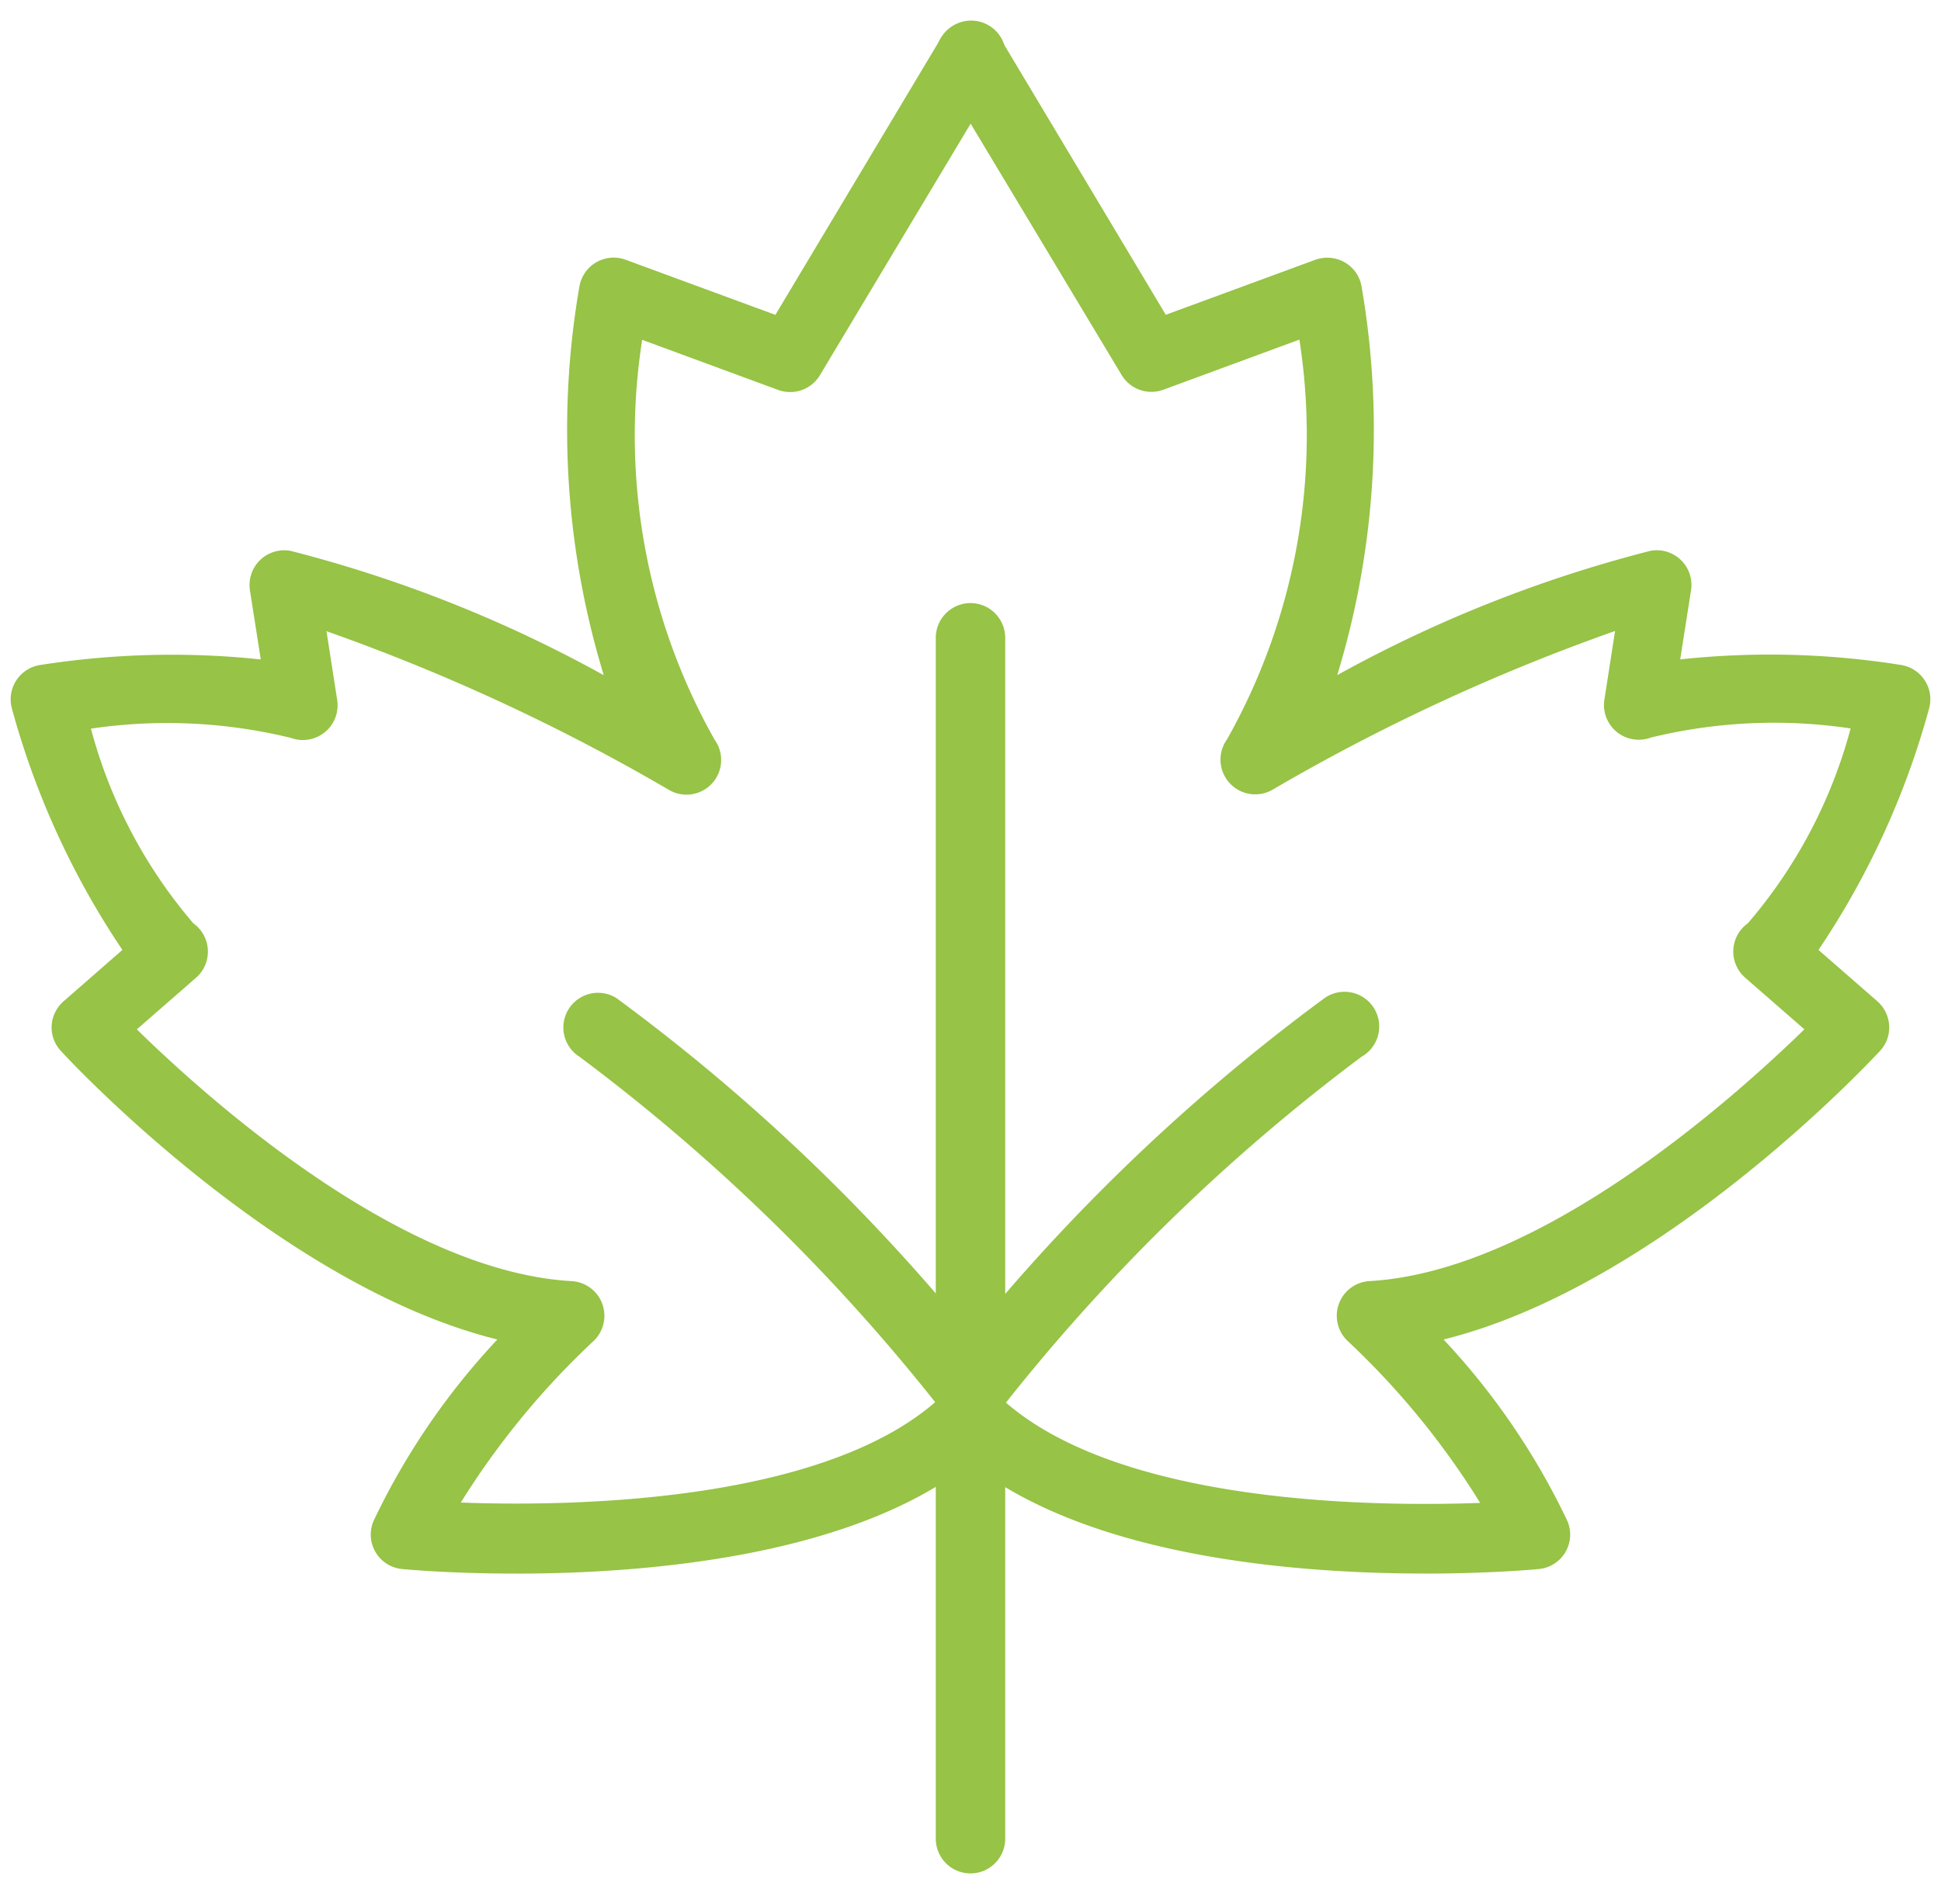
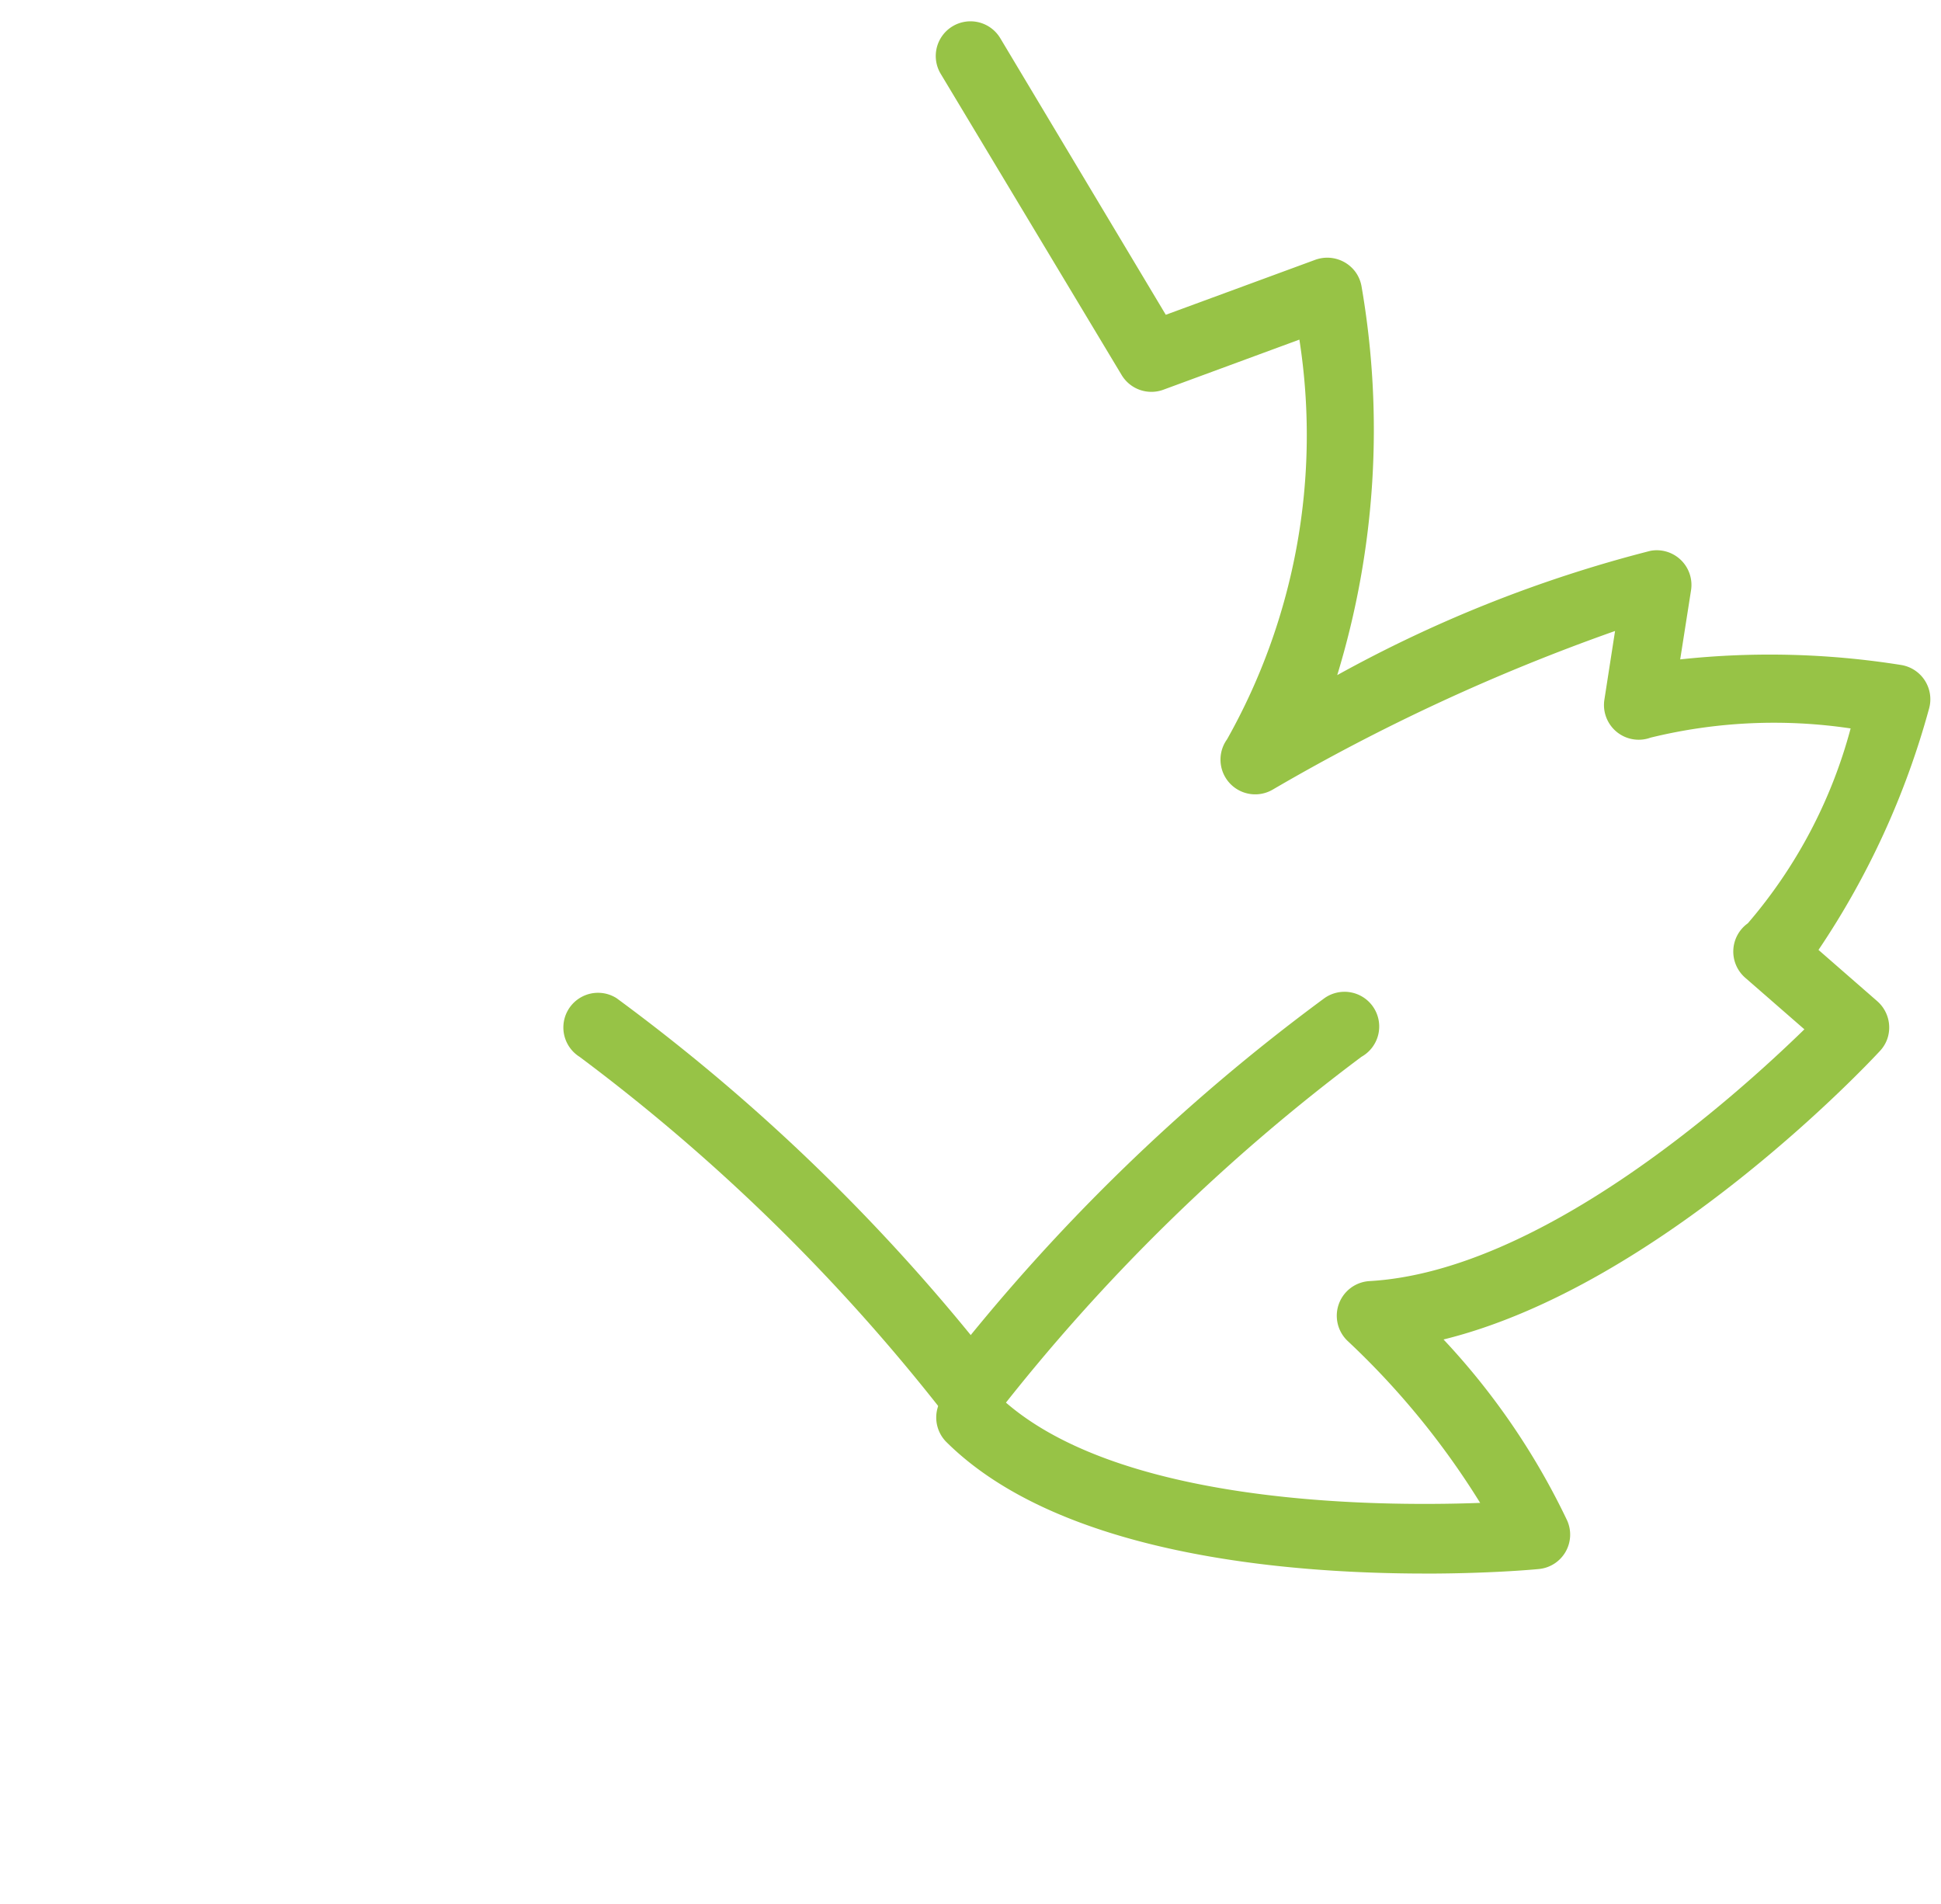
<svg xmlns="http://www.w3.org/2000/svg" width="52" height="51" fill="none">
-   <path fill="#97C346" d="M13.815 42.151c-1.702 0-2.892-.107-3.04-.122a.927.927 0 0 1-.762-1.3 19.043 19.043 0 0 1 3.312-4.849C7.51 34.445 1.893 28.444 1.633 28.152a.917.917 0 0 1-.155-1.037.935.935 0 0 1 .225-.294l1.576-1.376A21.847 21.847 0 0 1 .322 18.99a.93.93 0 0 1 .744-1.175c1.958-.308 3.949-.36 5.92-.151l-.29-1.85a.93.93 0 0 1 1.089-1.058 35.361 35.361 0 0 1 8.39 3.33 22.52 22.52 0 0 1-.65-10.426.932.932 0 0 1 1.24-.701l4.008 1.475 4.434-7.409a.93.93 0 1 1 1.596.954l-4.836 8.07a.932.932 0 0 1-1.117.397l-3.646-1.343a16.606 16.606 0 0 0 1.938 10.707.929.929 0 0 1-1.225 1.346 53.396 53.396 0 0 0-9.17-4.248l.287 1.846a.93.93 0 0 1-1.24 1.012 13.963 13.963 0 0 0-5.358-.248 13.24 13.24 0 0 0 2.744 5.215.93.93 0 0 1 .072 1.457l-1.586 1.383c1.824 1.787 7.029 6.482 11.649 6.744a.93.93 0 0 1 .57 1.619 21.456 21.456 0 0 0-3.54 4.312c2.995.112 10.009.015 12.998-2.956a.93.93 0 1 1 1.314 1.316c-3.049 3.04-9.149 3.544-12.842 3.544Z" />
-   <path fill="#97C346" d="M26 50.182a.93.93 0 0 1-.93-.93V17.085a.93.93 0 0 1 1.86 0v32.167a.93.93 0 0 1-.93.93Z" />
  <path fill="#97C346" d="M26 38.19a.922.922 0 0 1-.731-.357 51.399 51.399 0 0 0-9.743-9.525.928.928 0 1 1 .991-1.571 52.013 52.013 0 0 1 10.227 9.951A.93.93 0 0 1 26 38.19Z" />
  <path fill="#97C346" d="M38.185 42.15c-3.693 0-9.793-.495-12.842-3.534a.93.93 0 0 1 1.314-1.316c2.989 2.975 9.993 3.069 12.997 2.957a21.294 21.294 0 0 0-3.534-4.322.93.93 0 0 1 .57-1.619c4.61-.263 9.815-4.957 11.65-6.744l-1.587-1.383a.93.93 0 0 1 .072-1.457 13.24 13.24 0 0 0 2.754-5.22 13.91 13.91 0 0 0-5.36.247.93.93 0 0 1-1.238-1.01l.287-1.847a53.398 53.398 0 0 0-9.17 4.248.93.93 0 0 1-1.225-1.346 16.607 16.607 0 0 0 1.938-10.707l-3.646 1.343a.93.93 0 0 1-1.117-.396l-4.846-8.066a.928.928 0 0 1 .32-1.275.93.93 0 0 1 1.276.321l4.434 7.408 4.008-1.474a.939.939 0 0 1 1.077.332.93.93 0 0 1 .157.37 22.52 22.52 0 0 1-.649 10.424 35.361 35.361 0 0 1 8.39-3.329.929.929 0 0 1 1.088 1.059l-.29 1.849a22.38 22.38 0 0 1 5.921.15.93.93 0 0 1 .744 1.176 21.85 21.85 0 0 1-2.96 6.456l1.577 1.376a.936.936 0 0 1 .263 1.017.917.917 0 0 1-.194.314c-.26.282-5.876 6.293-11.691 7.728a19.047 19.047 0 0 1 3.311 4.848.926.926 0 0 1-.76 1.301c-.147.015-1.344.122-3.04.122Z" />
  <path fill="#97C346" d="M26 38.19a.917.917 0 0 1-.81-.47.93.93 0 0 1 .079-1.032 52.016 52.016 0 0 1 10.214-9.951.93.93 0 1 1 .991 1.571 51.401 51.401 0 0 0-9.73 9.525.922.922 0 0 1-.744.357Z" />
</svg>